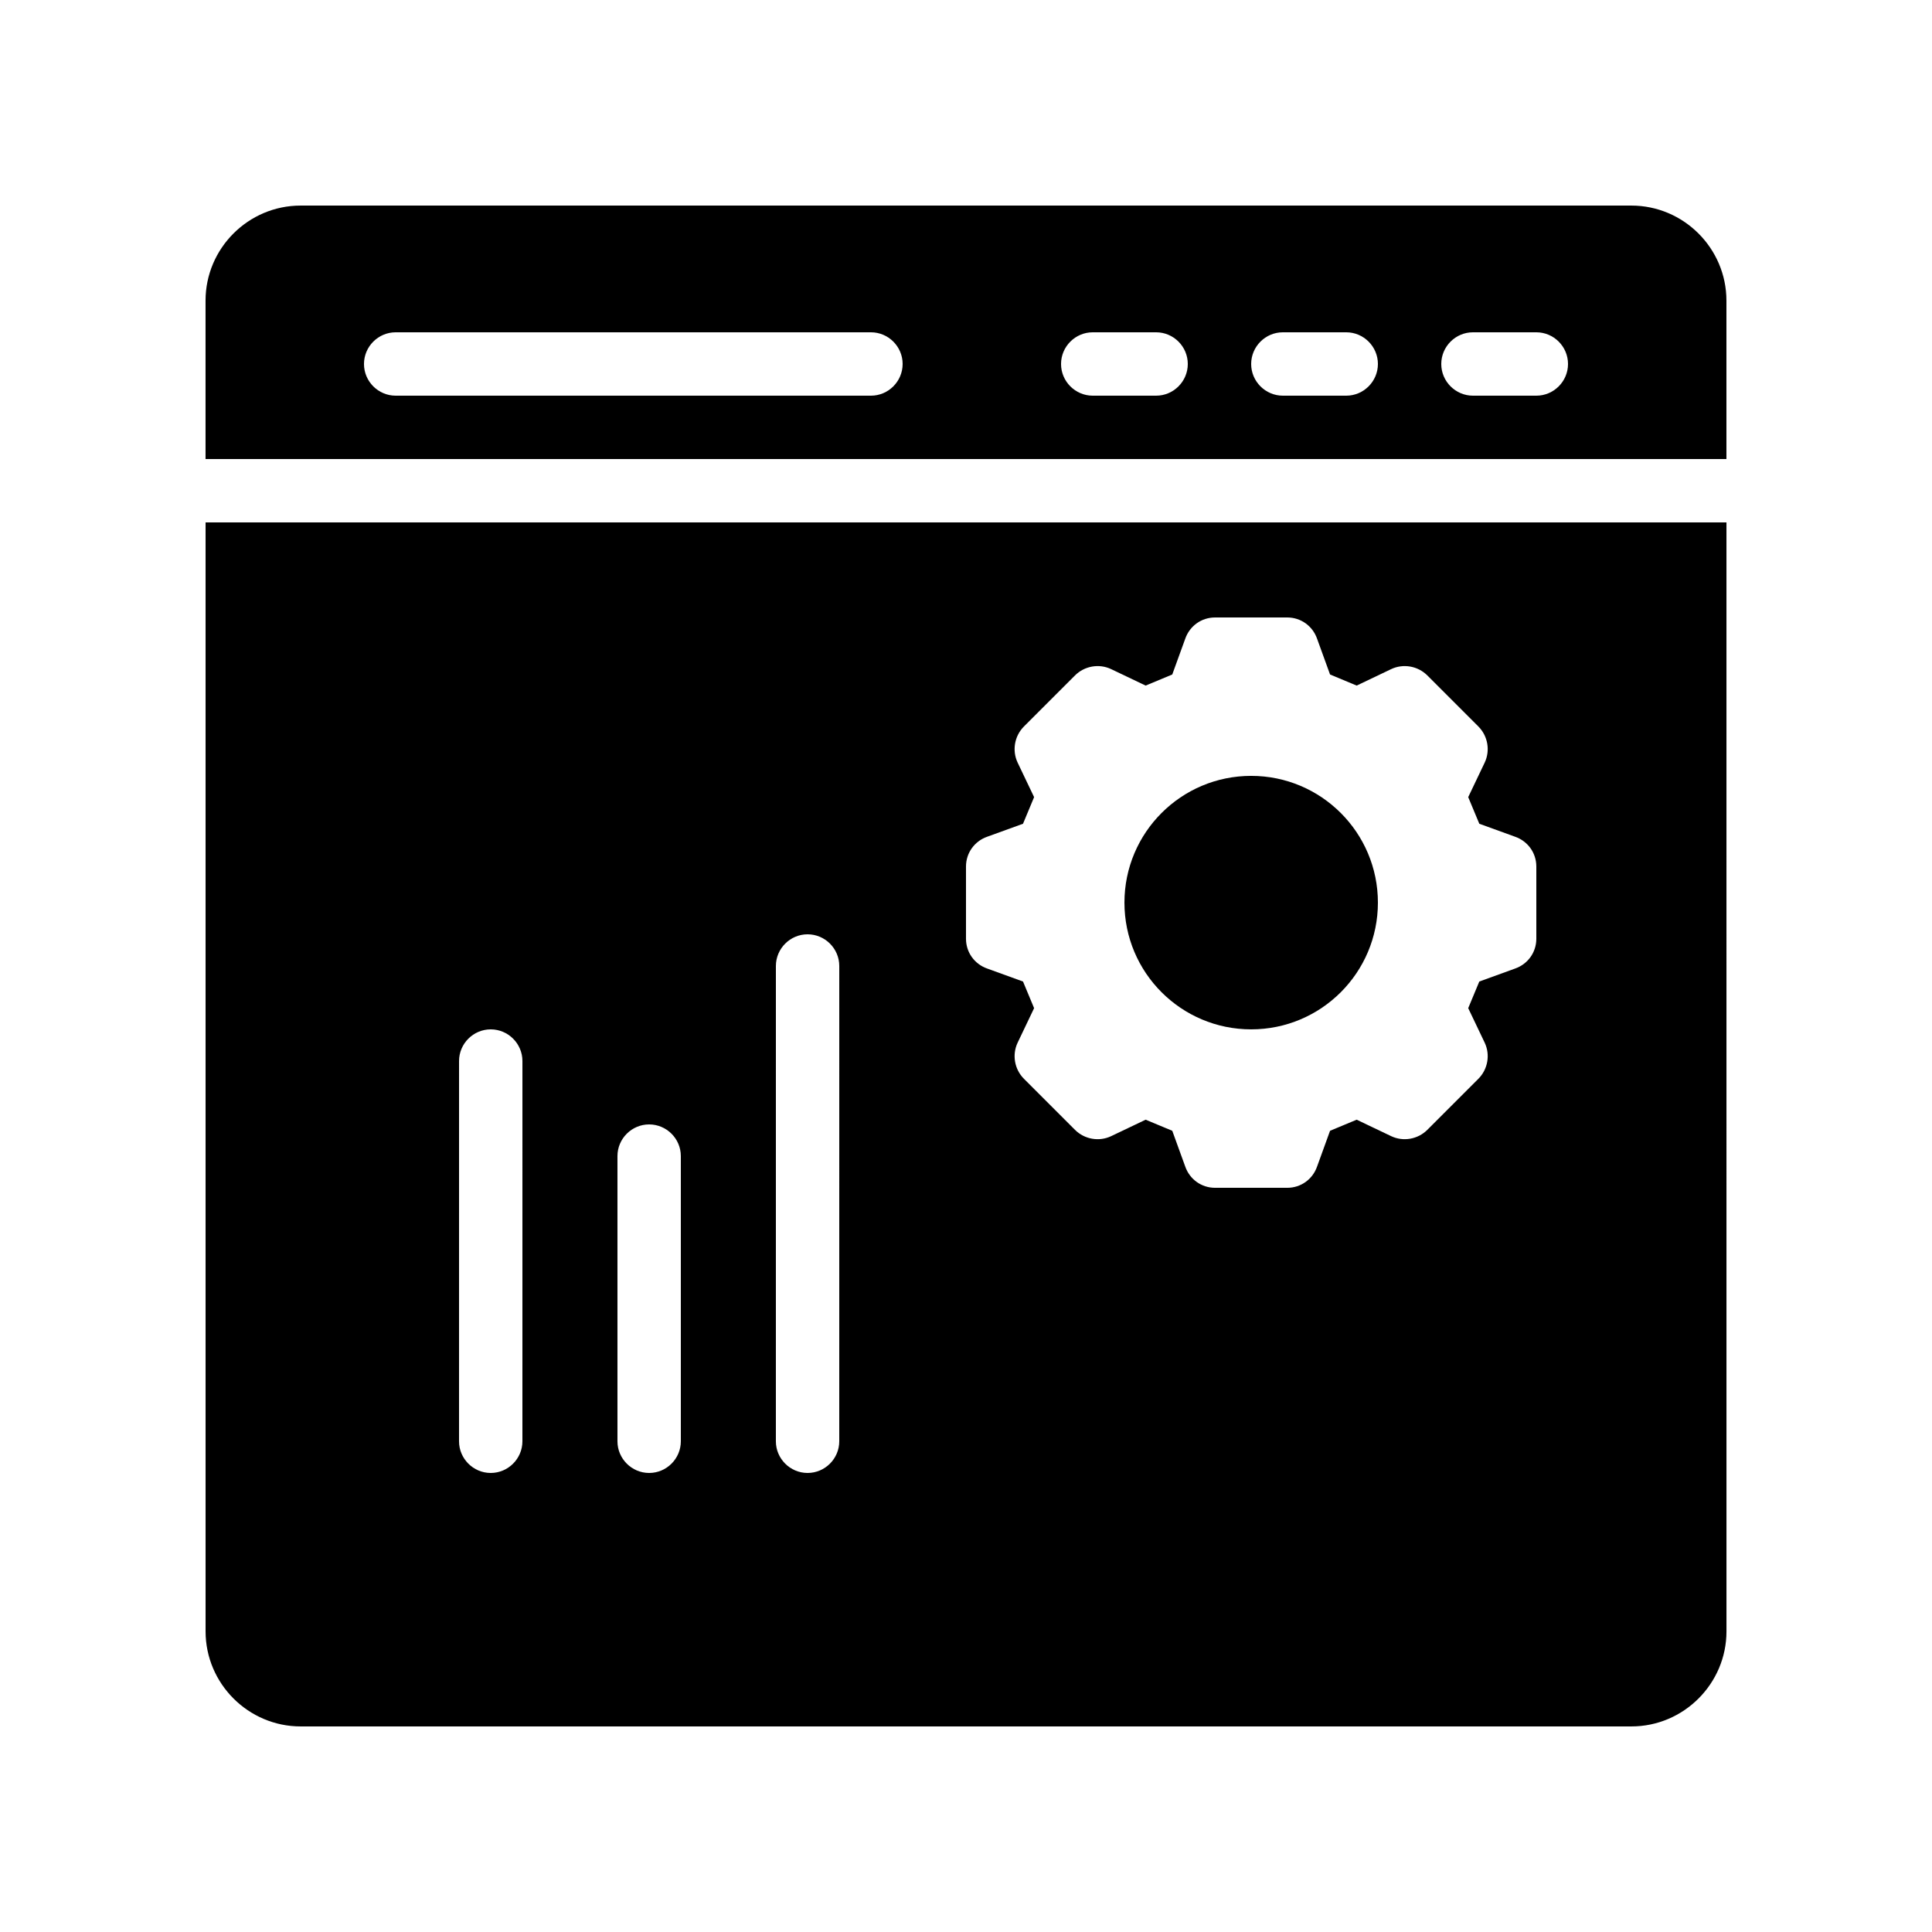
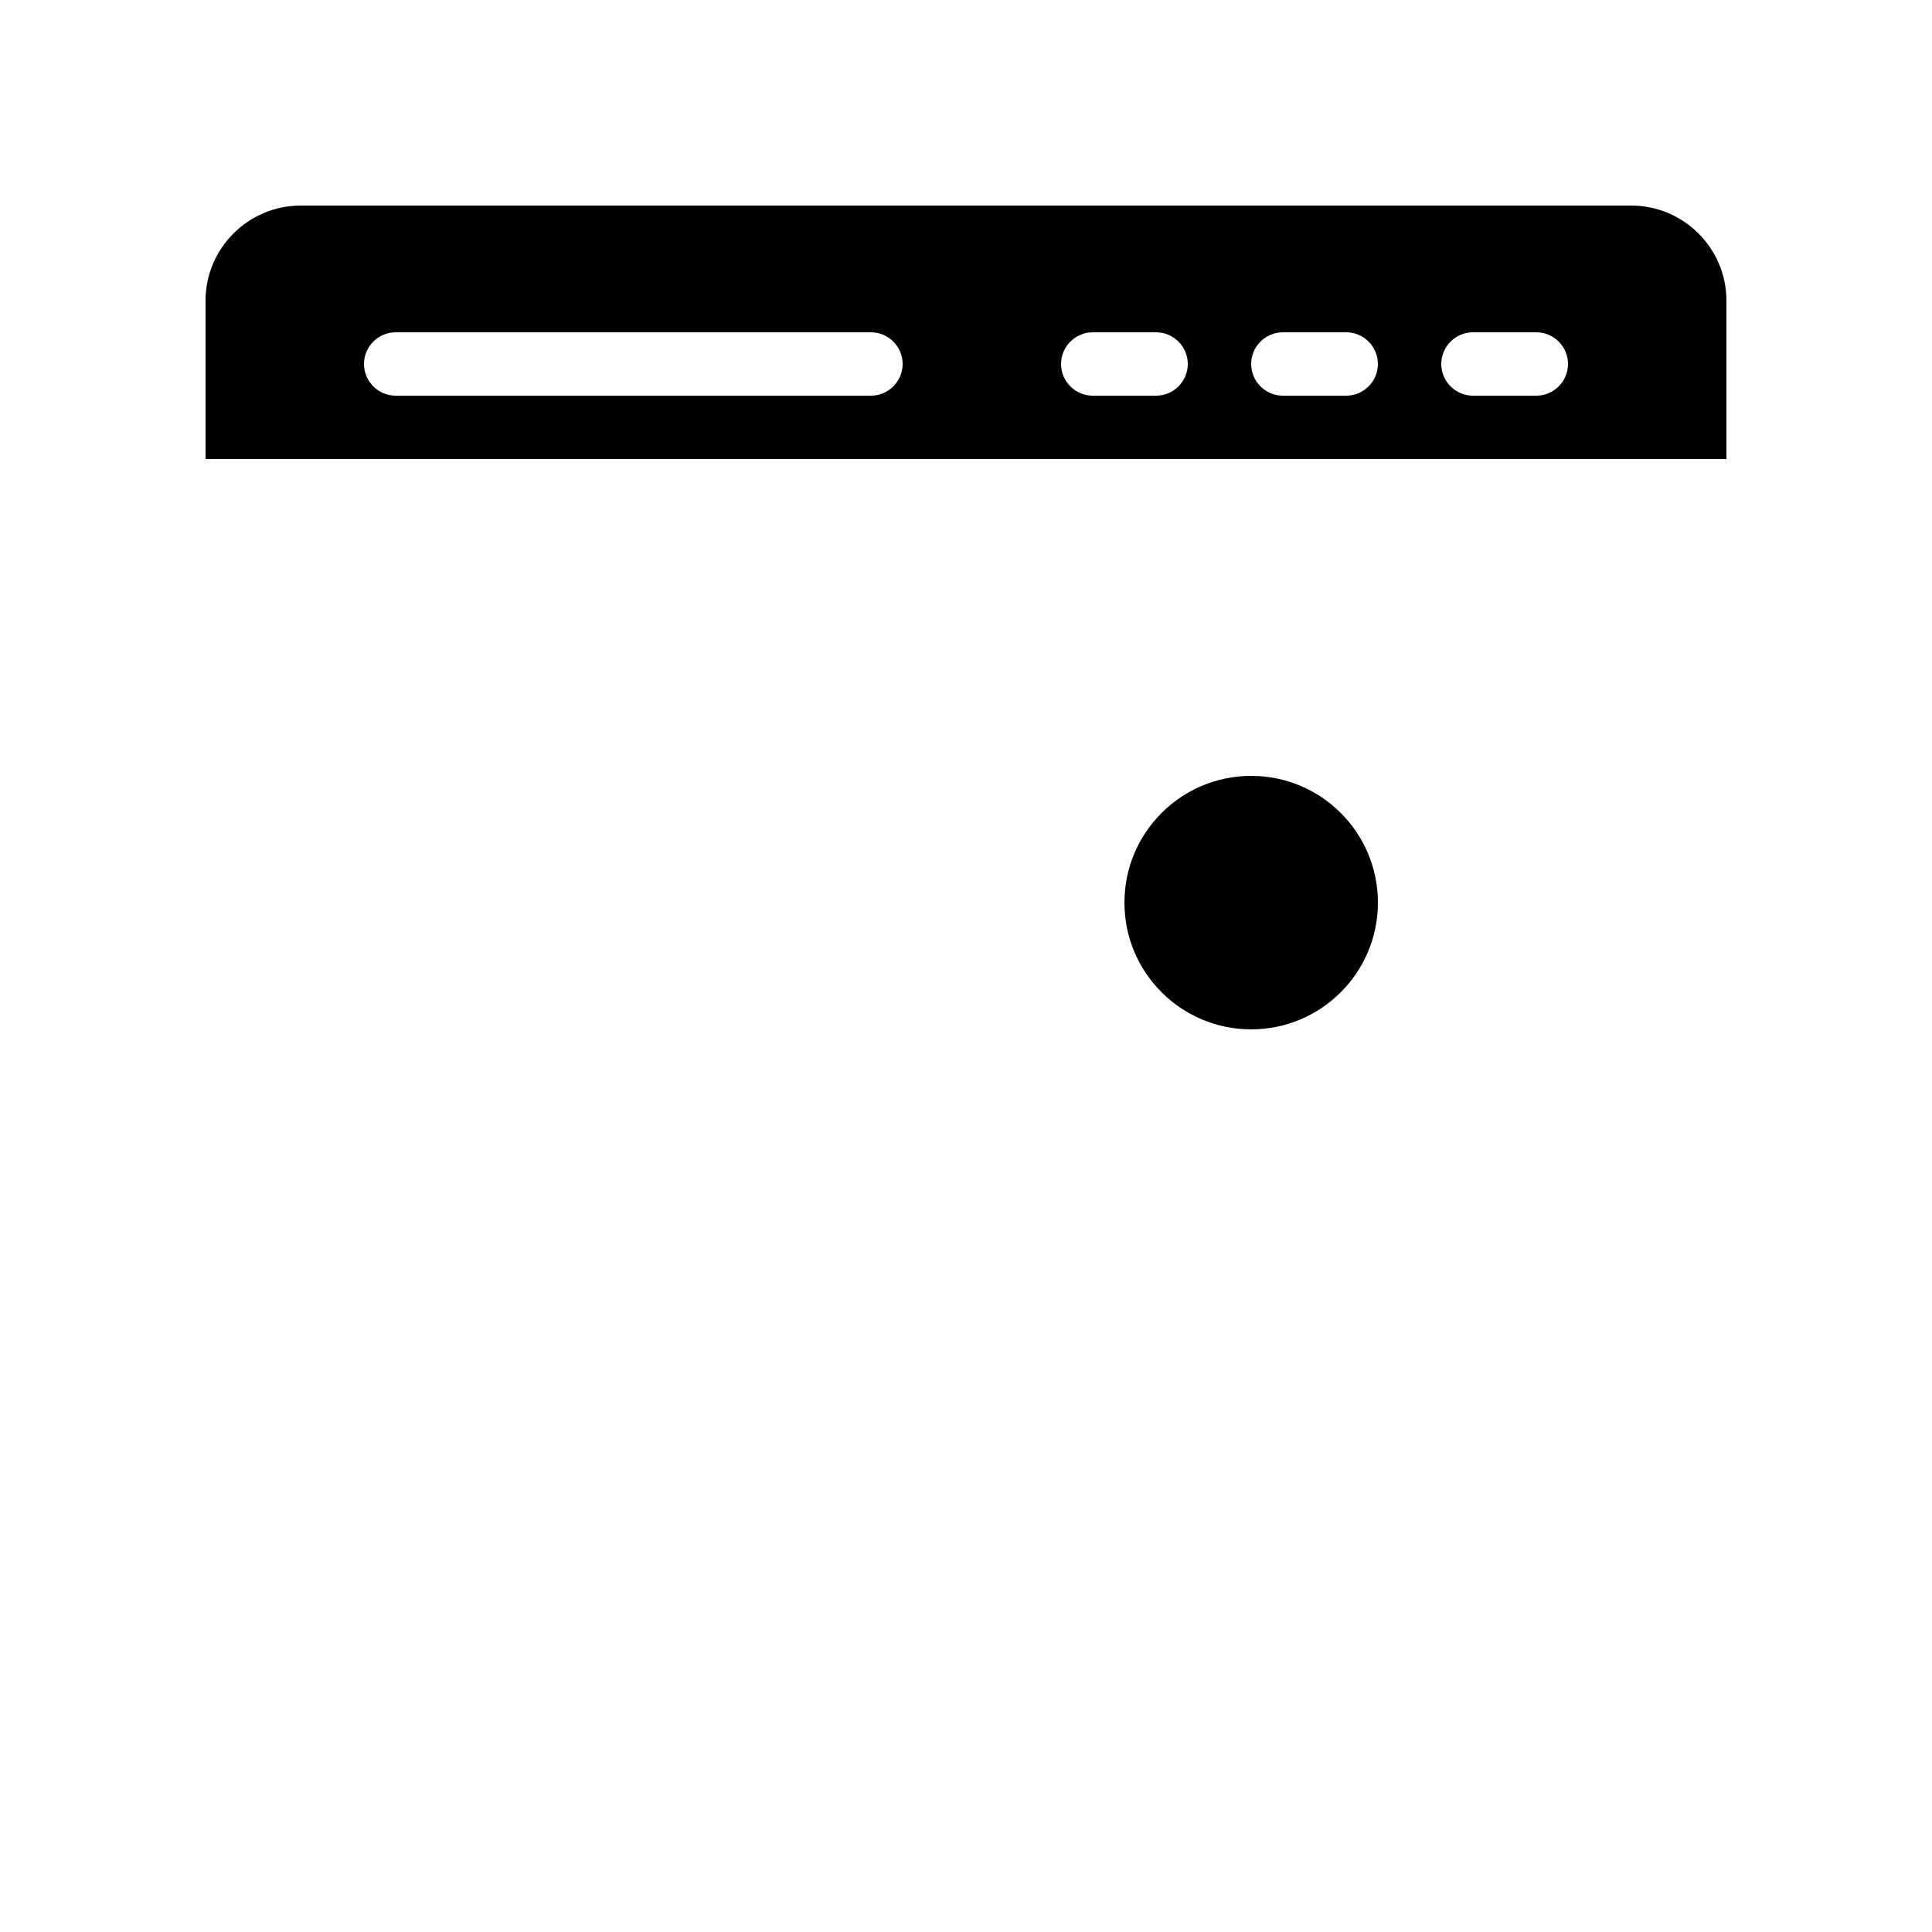
<svg xmlns="http://www.w3.org/2000/svg" fill="#000000" width="800px" height="800px" version="1.1" viewBox="144 144 512 512">
  <g>
    <path d="m576.33 198.48h-352.67c-13.855 0-25.188 11.332-25.188 25.188v41.984h403.05v-41.984c0-13.855-11.336-25.188-25.191-25.188zm-201.52 50.379h-125.95c-4.617 0-8.398-3.777-8.398-8.398 0-4.617 3.777-8.398 8.398-8.398h125.95c4.617 0 8.398 3.777 8.398 8.398-0.004 4.621-3.781 8.398-8.398 8.398zm75.57 0h-16.793c-4.617 0-8.398-3.777-8.398-8.398 0-4.617 3.777-8.398 8.398-8.398h16.793c4.617 0 8.398 3.777 8.398 8.398 0 4.621-3.781 8.398-8.398 8.398zm50.383 0h-16.793c-4.617 0-8.398-3.777-8.398-8.398 0-4.617 3.777-8.398 8.398-8.398h16.793c4.617 0 8.398 3.777 8.398 8.398-0.004 4.621-3.781 8.398-8.398 8.398zm50.379 0h-16.793c-4.617 0-8.398-3.777-8.398-8.398 0-4.617 3.777-8.398 8.398-8.398h16.793c4.617 0 8.398 3.777 8.398 8.398 0 4.621-3.781 8.398-8.398 8.398z" />
-     <path d="m198.48 282.44v293.89c0 13.855 11.336 25.191 25.191 25.191h352.67c13.855 0 25.191-11.336 25.191-25.191l-0.004-293.89zm83.965 243.51c0 4.617-3.777 8.398-8.398 8.398-4.617 0-8.398-3.777-8.398-8.398l0.004-100.76c0-4.617 3.777-8.398 8.398-8.398 4.617 0 8.398 3.777 8.398 8.398zm41.984 0c0 4.617-3.777 8.398-8.398 8.398-4.617 0-8.398-3.777-8.398-8.398v-75.57c0-4.617 3.777-8.398 8.398-8.398 4.617 0 8.398 3.777 8.398 8.398zm41.984 0c0 4.617-3.777 8.398-8.398 8.398-4.617 0-8.398-3.777-8.398-8.398l0.004-125.95c0-4.617 3.777-8.398 8.398-8.398 4.617 0 8.398 3.777 8.398 8.398zm184.73-133.17c0 3.609-2.266 6.719-5.625 7.894l-9.488 3.441-2.938 7.055 4.367 9.152c1.512 3.191 0.84 7.055-1.68 9.574l-13.52 13.52c-2.519 2.519-6.383 3.191-9.574 1.68l-9.152-4.367-7.055 2.938-3.441 9.488c-1.176 3.359-4.281 5.625-7.894 5.625h-19.145c-3.609 0-6.719-2.266-7.894-5.625l-3.441-9.488-7.055-2.938-9.152 4.367c-3.191 1.512-7.055 0.84-9.574-1.68l-13.52-13.52c-2.519-2.519-3.191-6.383-1.68-9.574l4.367-9.152-2.938-7.055-9.488-3.441c-3.359-1.176-5.625-4.281-5.625-7.894v-19.145c0-3.609 2.266-6.719 5.625-7.894l9.488-3.441 2.938-7.055-4.367-9.152c-1.512-3.191-0.84-7.055 1.68-9.574l13.52-13.52c2.519-2.519 6.383-3.191 9.574-1.68l9.152 4.367 7.055-2.938 3.441-9.488c1.176-3.359 4.281-5.625 7.894-5.625h19.145c3.609 0 6.719 2.266 7.894 5.625l3.441 9.488 7.055 2.938 9.152-4.367c3.191-1.512 7.055-0.84 9.574 1.68l13.52 13.52c2.519 2.519 3.191 6.383 1.68 9.574l-4.367 9.152 2.938 7.055 9.488 3.441c3.359 1.176 5.625 4.281 5.625 7.894z" />
    <path d="m509.16 383.2c0 18.551-15.035 33.59-33.586 33.59-18.551 0-33.586-15.039-33.586-33.59 0-18.547 15.035-33.586 33.586-33.586 18.551 0 33.586 15.039 33.586 33.586" />
  </g>
</svg>